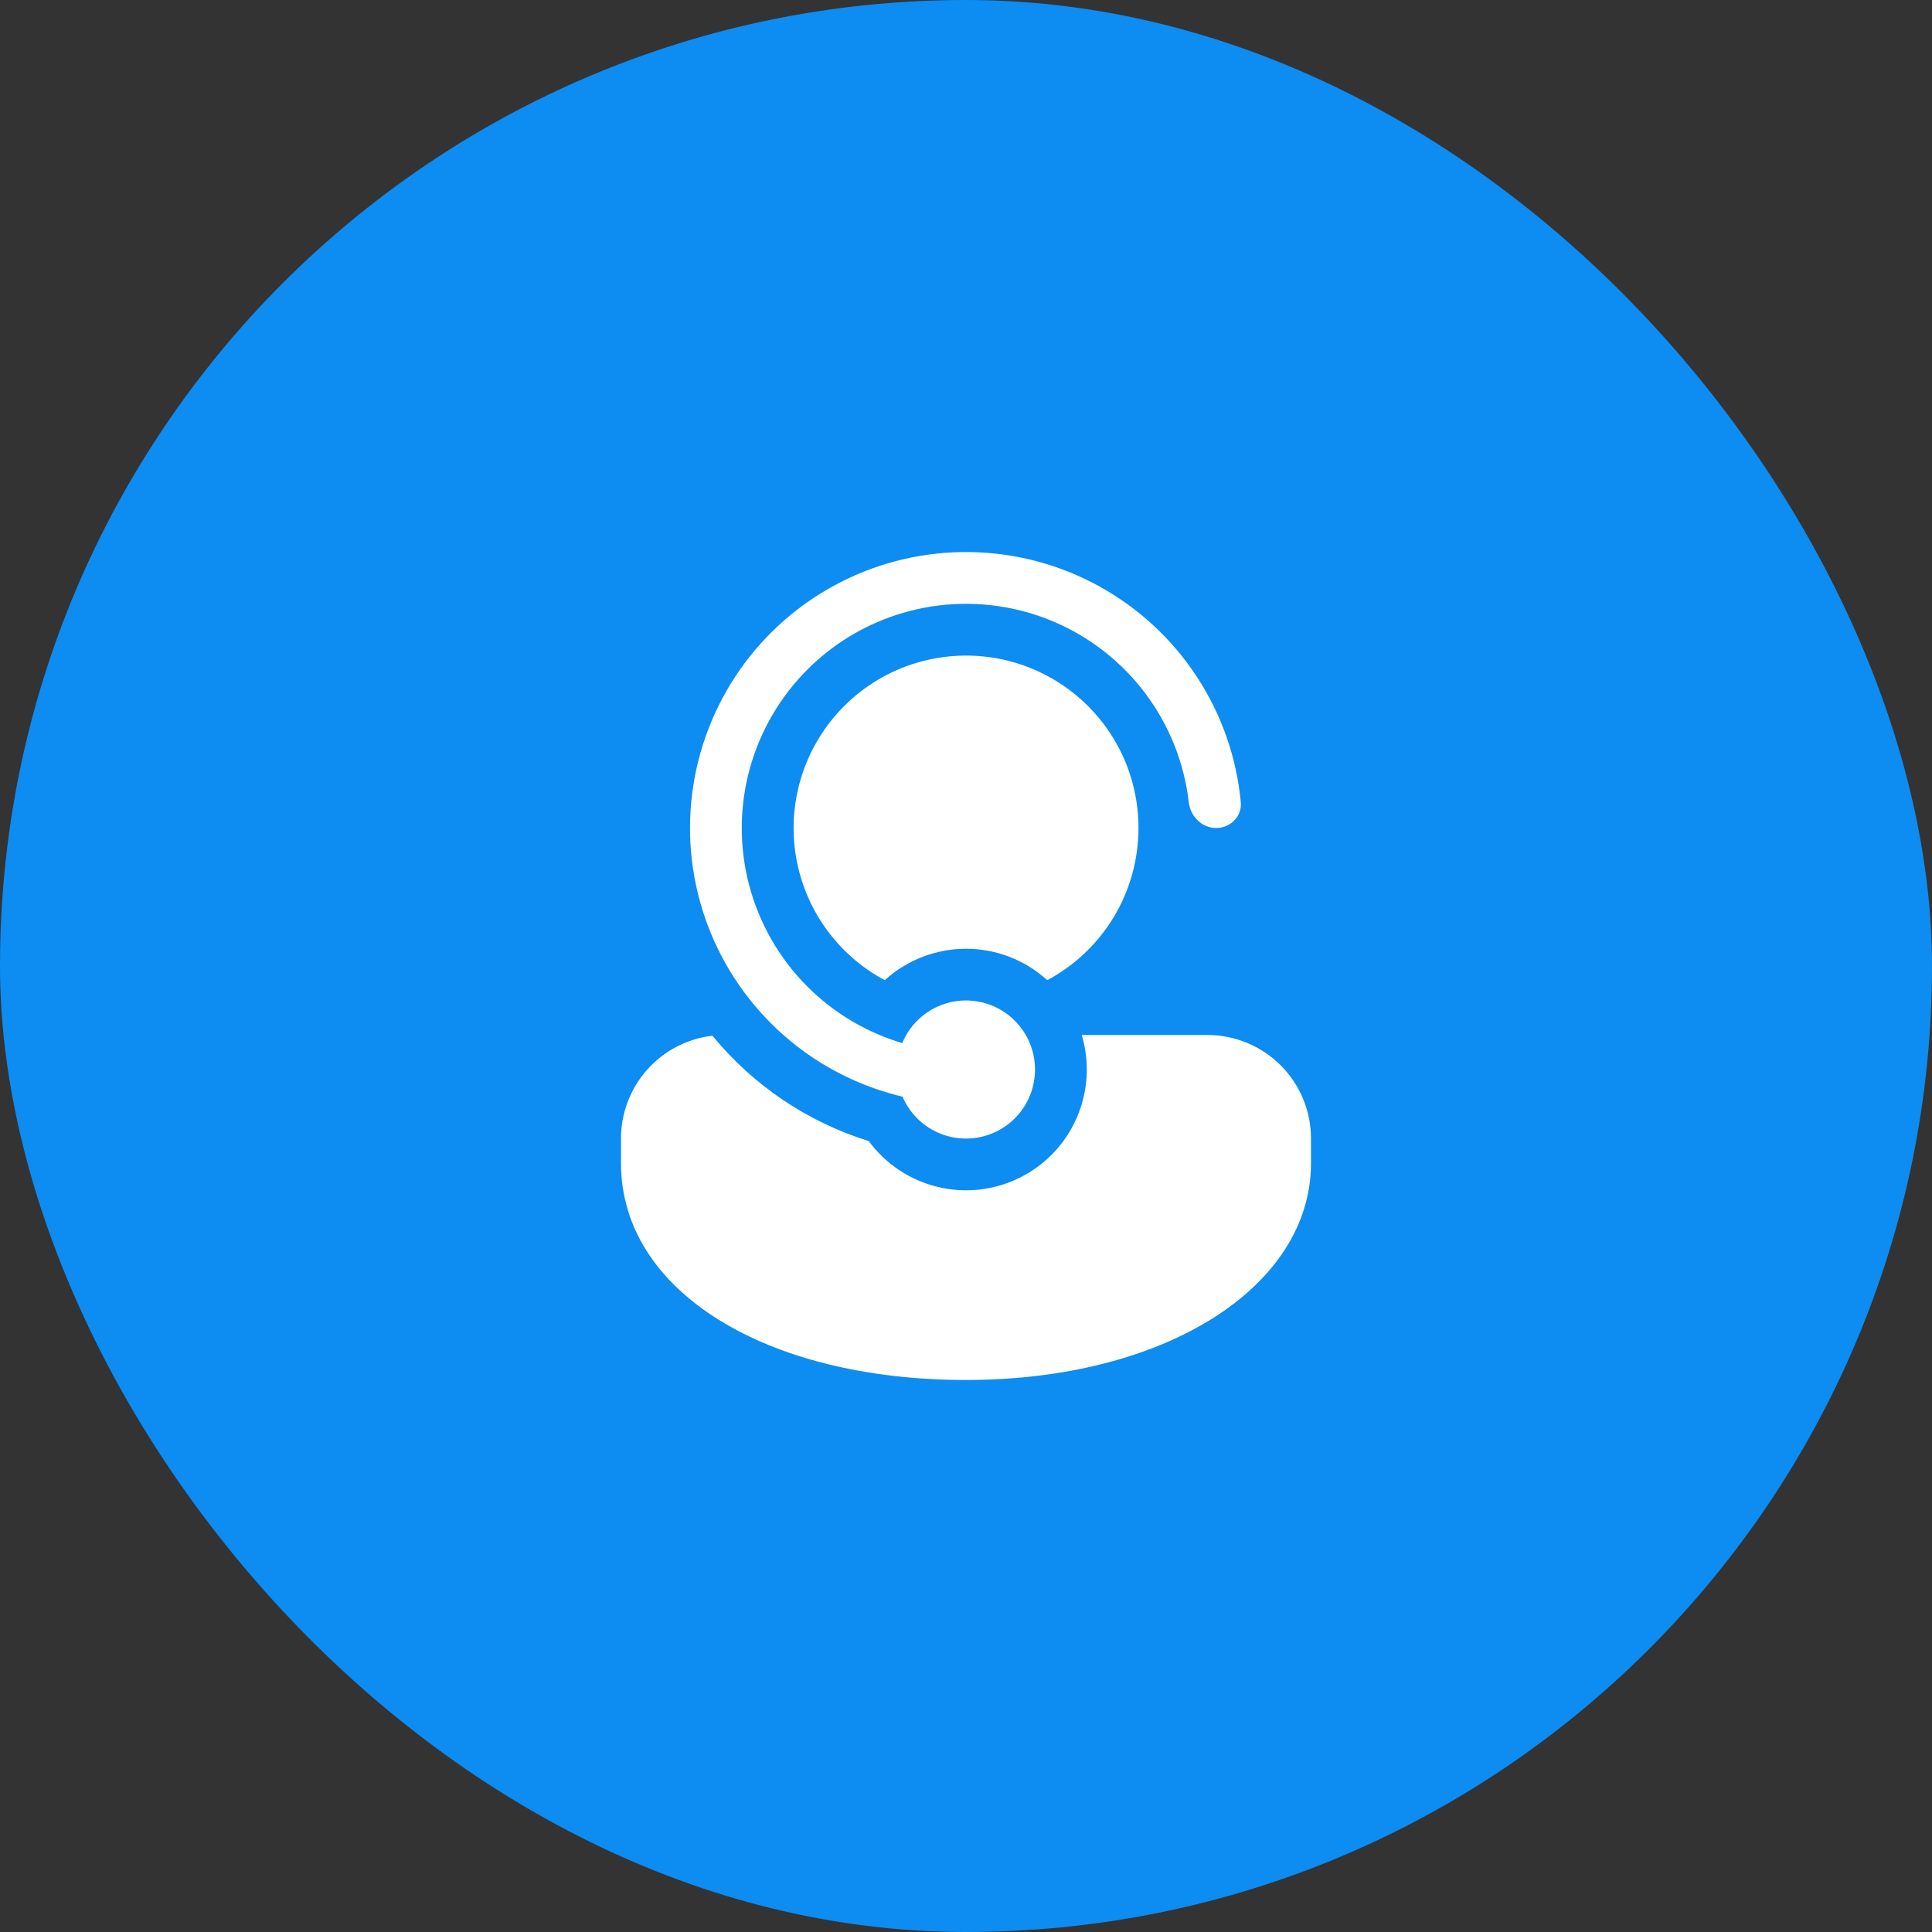
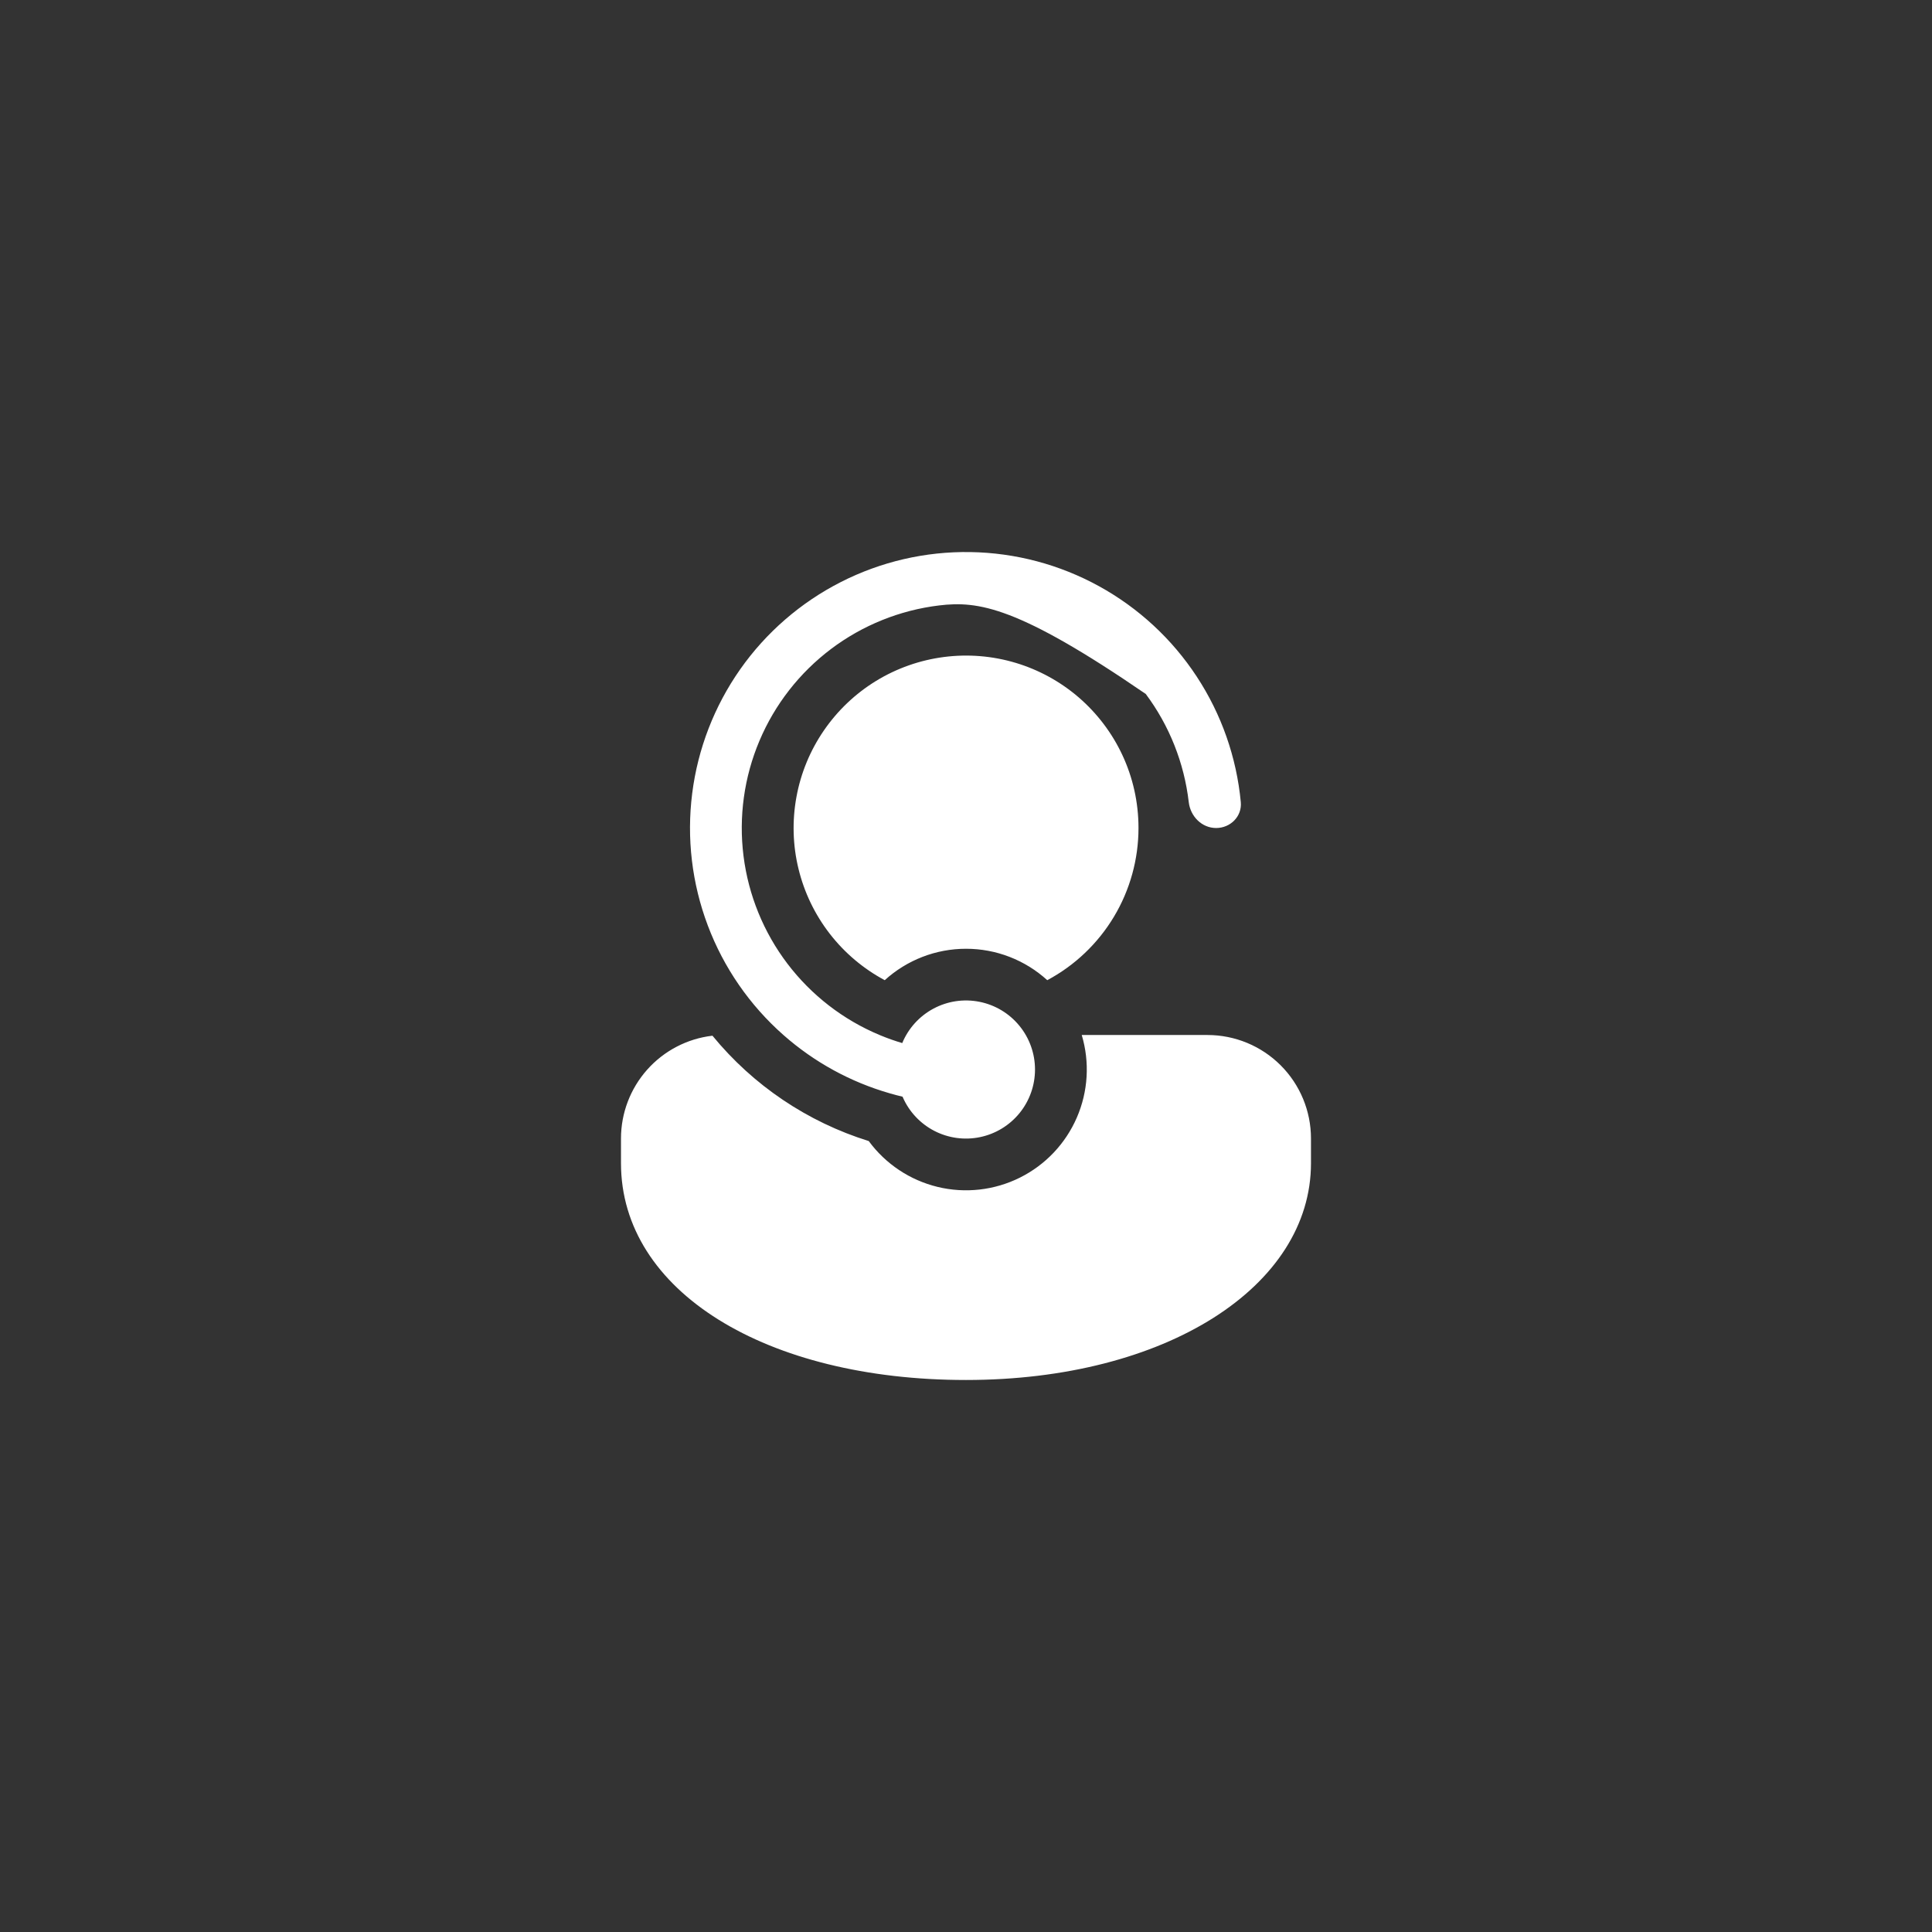
<svg xmlns="http://www.w3.org/2000/svg" width="64" height="64" viewBox="0 0 64 64" fill="none">
  <rect x="0" y="0" width="64" height="64" fill="#333333" stroke="none" />
-   <rect width="64" height="64" rx="32" fill="#0D8CF1" />
-   <path d="M29.905 36.345L29.898 36.329C29.76 36.297 29.623 36.261 29.487 36.222L29.476 36.218C28.173 35.844 26.969 35.184 25.952 34.286C24.833 33.299 23.973 32.054 23.447 30.659C22.92 29.263 22.742 27.761 22.93 26.281C23.117 24.801 23.664 23.39 24.521 22.17C25.379 20.95 26.523 19.959 27.852 19.282C29.181 18.605 30.655 18.264 32.146 18.288C33.638 18.312 35.1 18.7 36.407 19.419C37.714 20.138 38.825 21.165 39.643 22.412C40.462 23.659 40.963 25.087 41.103 26.572C41.147 27.044 40.76 27.429 40.286 27.429C39.812 27.429 39.434 27.044 39.379 26.573C39.228 25.274 38.737 24.037 37.955 22.989C37.173 21.941 36.128 21.117 34.926 20.602C33.724 20.087 32.407 19.899 31.108 20.056C29.81 20.213 28.576 20.71 27.531 21.497C26.487 22.284 25.668 23.332 25.159 24.537C24.649 25.741 24.467 27.059 24.63 28.357C24.793 29.654 25.296 30.886 26.087 31.927C26.879 32.968 27.931 33.782 29.138 34.286L29.184 34.305C29.412 34.399 29.647 34.482 29.888 34.553C30.09 34.065 30.456 33.661 30.922 33.412C31.389 33.162 31.927 33.082 32.446 33.186C32.965 33.289 33.432 33.569 33.767 33.978C34.103 34.387 34.286 34.9 34.286 35.429C34.286 35.954 34.106 36.463 33.775 36.871C33.444 37.279 32.982 37.561 32.468 37.668C31.954 37.776 31.418 37.703 30.951 37.462C30.485 37.221 30.115 36.827 29.905 36.345ZM28.778 37.799C26.748 37.167 24.948 35.954 23.601 34.309C22.766 34.406 21.997 34.807 21.438 35.435C20.88 36.063 20.571 36.874 20.571 37.714V38.532C20.571 42.781 25.383 45.714 32 45.714C38.617 45.714 43.428 42.62 43.428 38.532V37.714C43.428 36.805 43.067 35.933 42.424 35.29C41.781 34.647 40.909 34.286 40 34.286H35.834C36.104 35.189 36.046 36.158 35.671 37.022C35.296 37.887 34.628 38.591 33.784 39.011C32.941 39.431 31.976 39.54 31.06 39.318C30.144 39.096 29.336 38.558 28.778 37.799ZM37.714 27.429C37.714 25.701 36.948 24.152 35.736 23.104C35.127 22.579 34.415 22.189 33.646 21.958C32.876 21.727 32.066 21.661 31.27 21.764C30.473 21.867 29.706 22.137 29.021 22.556C28.336 22.976 27.747 23.535 27.292 24.198C26.837 24.86 26.527 25.611 26.383 26.401C26.238 27.192 26.261 28.004 26.452 28.784C26.642 29.565 26.995 30.297 27.487 30.932C27.979 31.567 28.6 32.091 29.308 32.47C30.045 31.8 31.004 31.429 32 31.429C32.996 31.428 33.956 31.8 34.692 32.47C35.605 31.982 36.369 31.255 36.901 30.367C37.433 29.48 37.714 28.464 37.714 27.429Z" fill="white" />
+   <path d="M29.905 36.345L29.898 36.329C29.76 36.297 29.623 36.261 29.487 36.222L29.476 36.218C28.173 35.844 26.969 35.184 25.952 34.286C24.833 33.299 23.973 32.054 23.447 30.659C22.92 29.263 22.742 27.761 22.93 26.281C23.117 24.801 23.664 23.39 24.521 22.17C25.379 20.95 26.523 19.959 27.852 19.282C29.181 18.605 30.655 18.264 32.146 18.288C33.638 18.312 35.1 18.7 36.407 19.419C37.714 20.138 38.825 21.165 39.643 22.412C40.462 23.659 40.963 25.087 41.103 26.572C41.147 27.044 40.76 27.429 40.286 27.429C39.812 27.429 39.434 27.044 39.379 26.573C39.228 25.274 38.737 24.037 37.955 22.989C33.724 20.087 32.407 19.899 31.108 20.056C29.81 20.213 28.576 20.71 27.531 21.497C26.487 22.284 25.668 23.332 25.159 24.537C24.649 25.741 24.467 27.059 24.63 28.357C24.793 29.654 25.296 30.886 26.087 31.927C26.879 32.968 27.931 33.782 29.138 34.286L29.184 34.305C29.412 34.399 29.647 34.482 29.888 34.553C30.09 34.065 30.456 33.661 30.922 33.412C31.389 33.162 31.927 33.082 32.446 33.186C32.965 33.289 33.432 33.569 33.767 33.978C34.103 34.387 34.286 34.9 34.286 35.429C34.286 35.954 34.106 36.463 33.775 36.871C33.444 37.279 32.982 37.561 32.468 37.668C31.954 37.776 31.418 37.703 30.951 37.462C30.485 37.221 30.115 36.827 29.905 36.345ZM28.778 37.799C26.748 37.167 24.948 35.954 23.601 34.309C22.766 34.406 21.997 34.807 21.438 35.435C20.88 36.063 20.571 36.874 20.571 37.714V38.532C20.571 42.781 25.383 45.714 32 45.714C38.617 45.714 43.428 42.62 43.428 38.532V37.714C43.428 36.805 43.067 35.933 42.424 35.29C41.781 34.647 40.909 34.286 40 34.286H35.834C36.104 35.189 36.046 36.158 35.671 37.022C35.296 37.887 34.628 38.591 33.784 39.011C32.941 39.431 31.976 39.54 31.06 39.318C30.144 39.096 29.336 38.558 28.778 37.799ZM37.714 27.429C37.714 25.701 36.948 24.152 35.736 23.104C35.127 22.579 34.415 22.189 33.646 21.958C32.876 21.727 32.066 21.661 31.27 21.764C30.473 21.867 29.706 22.137 29.021 22.556C28.336 22.976 27.747 23.535 27.292 24.198C26.837 24.86 26.527 25.611 26.383 26.401C26.238 27.192 26.261 28.004 26.452 28.784C26.642 29.565 26.995 30.297 27.487 30.932C27.979 31.567 28.6 32.091 29.308 32.47C30.045 31.8 31.004 31.429 32 31.429C32.996 31.428 33.956 31.8 34.692 32.47C35.605 31.982 36.369 31.255 36.901 30.367C37.433 29.48 37.714 28.464 37.714 27.429Z" fill="white" />
</svg>